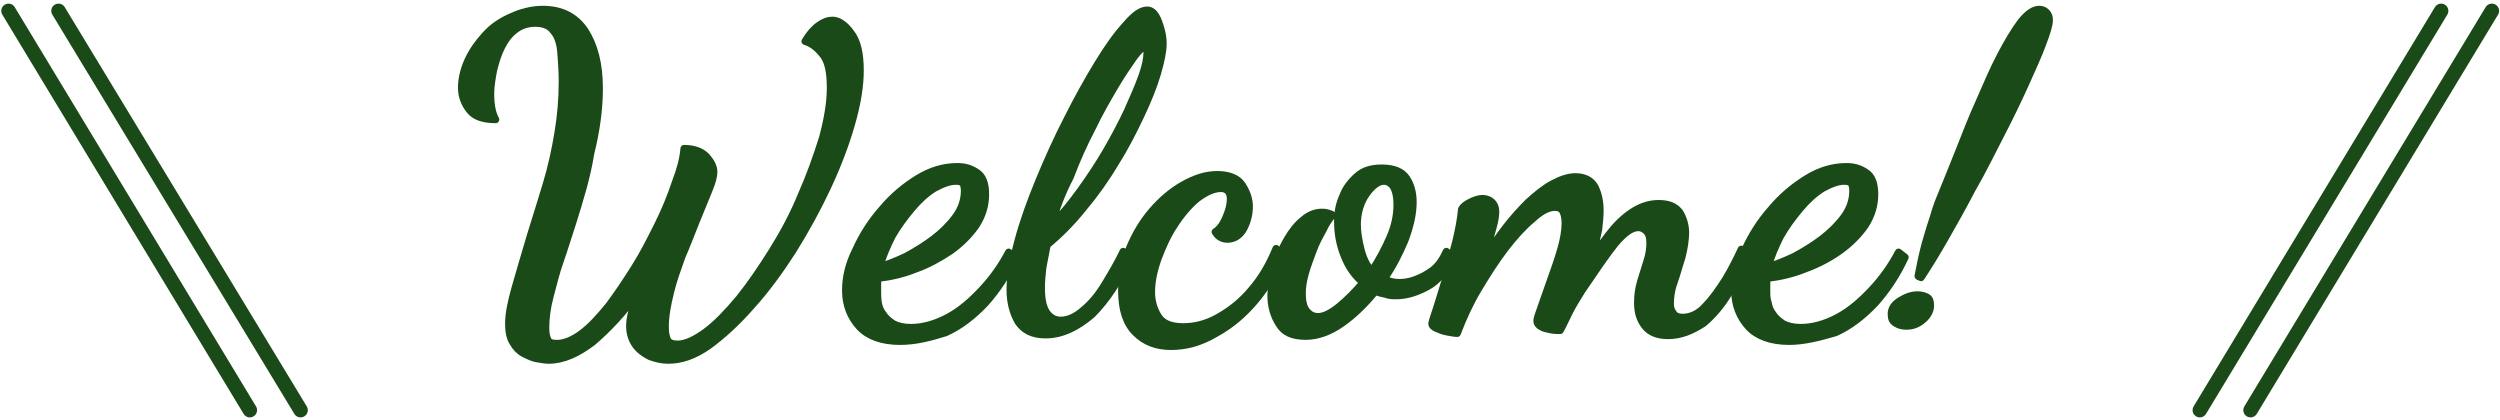
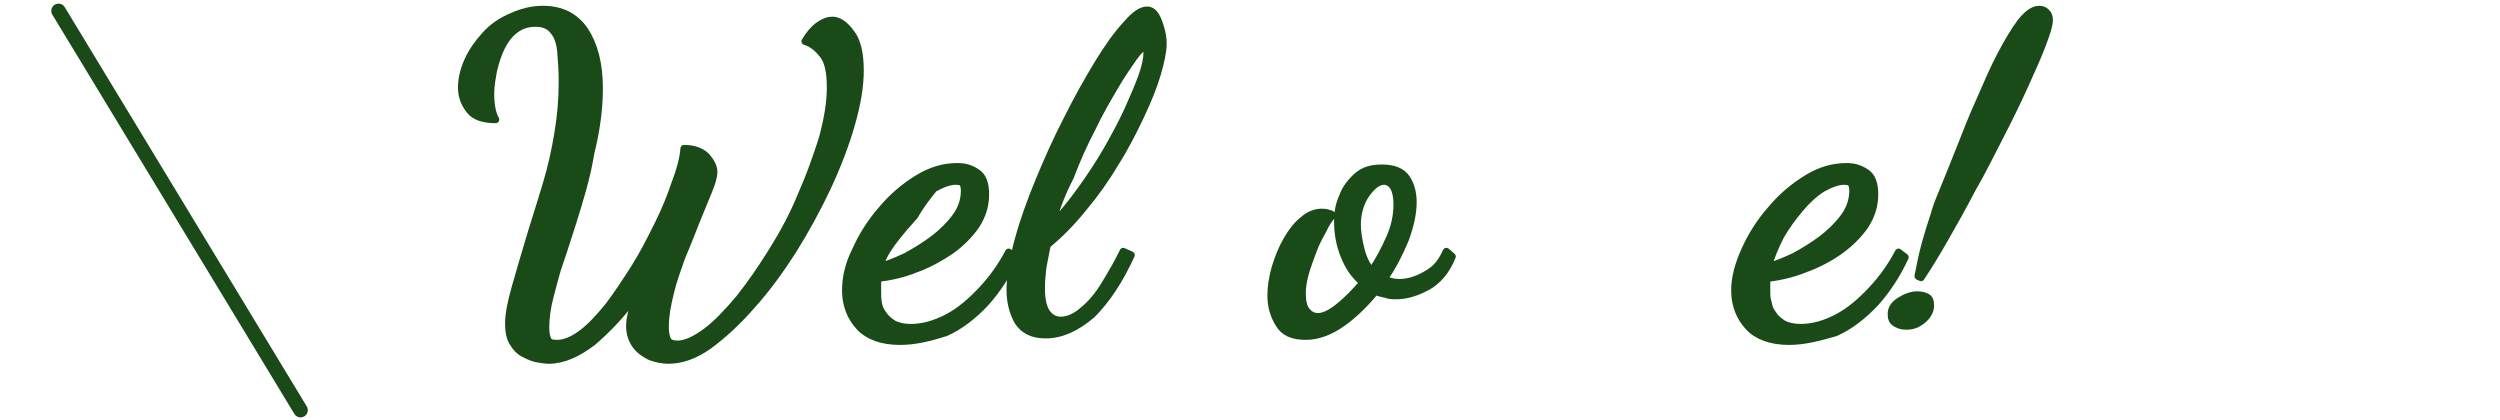
<svg xmlns="http://www.w3.org/2000/svg" version="1.1" id="レイヤー_1" x="0px" y="0px" viewBox="0 0 345 58" style="enable-background:new 0 0 345 58;" xml:space="preserve">
  <style type="text/css">
	.st0{enable-background:new    ;}
	.st1{fill:#1A4A17;stroke:#1A4A17;stroke-linecap:round;stroke-linejoin:round;stroke-miterlimit:10;}
	.st2{fill:none;stroke:#1A4A17;stroke-width:2;stroke-linecap:round;}
</style>
  <g>
    <g class="st0">
      <path class="st1" d="M75.7,49.7c-0.4,0-1-0.1-1.6-0.2c-0.6-0.1-1.2-0.4-1.8-0.7c-0.6-0.3-1.1-0.8-1.5-1.5    c-0.4-0.6-0.6-1.5-0.6-2.6c0-1.3,0.3-2.9,0.9-5c0.6-2.1,1.3-4.5,2.2-7.5c0.7-2.2,1.4-4.5,2.1-6.8c0.7-2.3,1.2-4.6,1.6-7    c0.4-2.4,0.6-4.7,0.6-7.1c0-1.5-0.1-2.9-0.2-4.1c-0.1-1.2-0.4-2.2-1-2.9c-0.5-0.7-1.3-1.1-2.5-1.1c-1.1,0-2,0.3-2.8,0.9    c-0.8,0.6-1.4,1.4-1.9,2.4c-0.5,1-0.8,2-1.1,3.2c-0.2,1.1-0.4,2.2-0.4,3.2c0,1.5,0.2,2.7,0.7,3.6c-1.7,0-2.9-0.4-3.6-1.3    c-0.7-0.9-1.1-1.9-1.1-3.1c0-1.2,0.3-2.5,0.9-3.8c0.6-1.3,1.4-2.4,2.4-3.5c1-1.1,2.2-1.9,3.6-2.5c1.3-0.6,2.8-1,4.3-1    c2.6,0,4.5,1,5.8,2.9c1.3,2,2,4.6,2,8c0,2.8-0.4,5.8-1.2,9C81,24.4,80,27.6,79,30.8c-0.6,1.8-1.1,3.5-1.7,5.2    c-0.6,1.7-1,3.4-1.4,4.9c-0.4,1.5-0.6,3-0.6,4.3c0,0.8,0.1,1.3,0.3,1.7c0.2,0.4,0.6,0.5,1.3,0.5c1,0,2.2-0.5,3.4-1.4    c1.2-0.9,2.4-2.2,3.7-3.8c1.2-1.6,2.4-3.4,3.6-5.3c1.2-1.9,2.2-3.9,3.2-5.9s1.8-4,2.4-5.8c0.7-1.8,1.1-3.4,1.2-4.7    c1.4,0,2.4,0.4,3.1,1.1c0.6,0.7,1,1.4,1,2.1c0,0.6-0.2,1.4-0.7,2.6c-0.5,1.2-1.1,2.7-1.8,4.4c-0.6,1.5-1.2,3.1-1.9,4.7    c-0.6,1.7-1.2,3.3-1.6,5c-0.4,1.6-0.7,3.2-0.7,4.7c0,0.8,0.1,1.3,0.3,1.8c0.2,0.4,0.7,0.6,1.4,0.6c1.1,0,2.4-0.6,3.9-1.7    c1.5-1.1,3-2.7,4.6-4.6c1.6-2,3.1-4.2,4.6-6.6c1.5-2.4,2.9-5,4-7.7c1.2-2.7,2.1-5.3,2.9-7.8c0.7-2.6,1.1-4.9,1.1-7    c0-2.1-0.3-3.6-1-4.5c-0.7-0.9-1.5-1.6-2.5-1.9c0.6-1,1.2-1.7,1.9-2.2c0.7-0.5,1.3-0.7,1.9-0.7c0.8,0,1.7,0.6,2.5,1.7    c0.9,1.1,1.3,2.9,1.3,5.2c0,2.2-0.4,4.6-1.2,7.4c-0.8,2.8-1.9,5.7-3.3,8.7c-1.4,3-3,5.9-4.8,8.8c-1.8,2.8-3.7,5.4-5.7,7.6    c-2,2.3-4,4.1-5.9,5.5c-2,1.4-3.8,2-5.6,2c-0.8,0-1.7-0.2-2.5-0.5c-0.8-0.4-1.5-0.9-2-1.6c-0.5-0.7-0.8-1.6-0.8-2.6    c0-0.6,0.1-1.2,0.3-2s0.4-1.7,0.8-2.6c-2,2.8-4.1,5-6.2,6.8C79.7,48.8,77.7,49.7,75.7,49.7z" />
-       <path class="st1" d="M124.2,47.1c-2.5,0-4.4-0.7-5.6-2s-1.9-3-1.9-5c0-1.8,0.4-3.6,1.4-5.6c0.9-2,2.1-3.9,3.6-5.6    c1.5-1.8,3.2-3.2,5-4.3c1.8-1.1,3.6-1.6,5.4-1.6c1,0,1.8,0.2,2.7,0.8c0.8,0.5,1.2,1.5,1.2,3c0,1.5-0.4,2.9-1.3,4.3    c-0.9,1.3-2.1,2.5-3.5,3.5c-1.5,1-3.1,1.9-4.8,2.5c-1.7,0.7-3.5,1.1-5.2,1.3c-0.1,0.3-0.1,0.6-0.1,0.9c0,0.3,0,0.6,0,0.9    c0,0.5,0,1,0.1,1.6c0.1,0.6,0.3,1.1,0.7,1.6c0.3,0.5,0.8,0.9,1.4,1.3c0.6,0.3,1.4,0.5,2.4,0.5c1.7,0,3.4-0.5,5.1-1.4    s3.2-2.2,4.7-3.8c1.5-1.6,2.7-3.3,3.7-5.2l0.9,0.7c-1.1,2.4-2.5,4.5-4.1,6.3c-1.7,1.8-3.5,3.2-5.5,4.1    C128.3,46.6,126.3,47.1,124.2,47.1z M121.4,36.8c1.1-0.3,2.3-0.8,3.6-1.4c1.3-0.7,2.6-1.5,3.8-2.4c1.2-0.9,2.3-2,3.1-3.1    c0.8-1.1,1.2-2.3,1.2-3.6c0-0.4-0.1-0.8-0.2-1c-0.2-0.2-0.5-0.3-1-0.3c-0.9,0-1.9,0.4-3,1c-1.1,0.7-2.1,1.6-3.1,2.8    c-1,1.2-1.9,2.4-2.7,3.8C122.4,34,121.8,35.4,121.4,36.8z" />
+       <path class="st1" d="M124.2,47.1c-2.5,0-4.4-0.7-5.6-2s-1.9-3-1.9-5c0-1.8,0.4-3.6,1.4-5.6c0.9-2,2.1-3.9,3.6-5.6    c1.5-1.8,3.2-3.2,5-4.3c1.8-1.1,3.6-1.6,5.4-1.6c1,0,1.8,0.2,2.7,0.8c0.8,0.5,1.2,1.5,1.2,3c0,1.5-0.4,2.9-1.3,4.3    c-0.9,1.3-2.1,2.5-3.5,3.5c-1.5,1-3.1,1.9-4.8,2.5c-1.7,0.7-3.5,1.1-5.2,1.3c-0.1,0.3-0.1,0.6-0.1,0.9c0,0.3,0,0.6,0,0.9    c0,0.5,0,1,0.1,1.6c0.1,0.6,0.3,1.1,0.7,1.6c0.3,0.5,0.8,0.9,1.4,1.3c0.6,0.3,1.4,0.5,2.4,0.5c1.7,0,3.4-0.5,5.1-1.4    s3.2-2.2,4.7-3.8c1.5-1.6,2.7-3.3,3.7-5.2l0.9,0.7c-1.1,2.4-2.5,4.5-4.1,6.3c-1.7,1.8-3.5,3.2-5.5,4.1    C128.3,46.6,126.3,47.1,124.2,47.1z M121.4,36.8c1.1-0.3,2.3-0.8,3.6-1.4c1.3-0.7,2.6-1.5,3.8-2.4c1.2-0.9,2.3-2,3.1-3.1    c0.8-1.1,1.2-2.3,1.2-3.6c0-0.4-0.1-0.8-0.2-1c-0.2-0.2-0.5-0.3-1-0.3c-0.9,0-1.9,0.4-3,1c-1,1.2-1.9,2.4-2.7,3.8C122.4,34,121.8,35.4,121.4,36.8z" />
      <path class="st1" d="M144.3,46.2c-1.8,0-3-0.6-3.8-1.8c-0.7-1.2-1.1-2.7-1.1-4.4c0-1.9,0.4-4.2,1.1-6.8c0.7-2.6,1.7-5.4,2.9-8.3    c1.2-2.9,2.5-5.8,3.9-8.5c1.4-2.8,2.8-5.3,4.2-7.6c1.4-2.3,2.7-4.1,3.9-5.4c1.2-1.4,2.1-2,2.9-2c0.5,0,0.9,0.3,1.2,0.8    c0.3,0.5,0.5,1.1,0.7,1.8c0.2,0.7,0.3,1.3,0.3,2c0,1.1-0.3,2.5-0.8,4.2s-1.3,3.7-2.3,5.8c-1,2.1-2.1,4.3-3.5,6.5    c-1.3,2.2-2.8,4.3-4.4,6.2c-1.6,2-3.3,3.7-5,5.1c-0.2,1.1-0.4,2.1-0.6,3.1c-0.1,1-0.2,1.9-0.2,2.8c0,1.5,0.2,2.6,0.7,3.4    c0.5,0.7,1.1,1.1,2,1.1c1,0,2.1-0.5,3.1-1.4c1.1-0.9,2.1-2.1,3-3.6s1.8-3,2.5-4.5l1.1,0.5c-1.6,3.5-3.4,6.2-5.4,8.2    C148.6,45.2,146.5,46.2,144.3,46.2z M145.1,31.1c1.4-1.4,2.7-3,4-4.8c1.3-1.8,2.5-3.6,3.6-5.5c1.1-1.9,2.1-3.8,2.9-5.5    c0.8-1.8,1.5-3.4,2-4.8c0.5-1.4,0.7-2.5,0.7-3.3c0-0.3,0-0.5-0.1-0.5c-0.1-0.1-0.1-0.1-0.2-0.2c-0.3,0-0.9,0.5-1.6,1.5    c-0.7,1-1.6,2.3-2.6,4c-1,1.7-2.1,3.6-3.1,5.7c-1.1,2.1-2.1,4.3-3,6.7C146.6,26.5,145.7,28.8,145.1,31.1z" />
-       <path class="st1" d="M161.6,47.8c-2,0-3.6-0.6-4.9-1.9c-1.3-1.3-1.9-3.2-1.9-5.8c0-2,0.4-4,1.1-5.9c0.8-1.9,1.8-3.6,3.1-5.1    c1.3-1.5,2.7-2.7,4.3-3.6c1.6-0.9,3.1-1.4,4.7-1.4c1.6,0,2.8,0.5,3.4,1.4c0.6,0.9,1,1.9,1,3c0,1.1-0.3,2.2-0.8,3.1    c-0.5,0.9-1.3,1.4-2.2,1.4c-0.7,0-1.3-0.3-1.7-1c0.5-0.3,1-0.9,1.4-1.8c0.4-0.9,0.7-1.8,0.7-2.8c0-0.4-0.1-0.7-0.3-1    c-0.2-0.2-0.5-0.4-1-0.4c-1,0-2.1,0.5-3.3,1.4c-1.1,0.9-2.2,2.2-3.1,3.6c-1,1.5-1.7,3.1-2.3,4.7c-0.6,1.7-0.9,3.2-0.9,4.6    c0,1.2,0.3,2.3,0.9,3.3c0.6,1,1.7,1.5,3.5,1.5c1.6,0,3.2-0.4,4.8-1.3c1.6-0.9,3.2-2.1,4.6-3.8c1.4-1.6,2.5-3.5,3.4-5.7l0.9,0.7    c-0.9,2.4-2.2,4.6-3.8,6.5c-1.6,1.9-3.4,3.4-5.4,4.5C165.6,47.3,163.6,47.8,161.6,47.8z" />
      <path class="st1" d="M180.2,46.4c-1.8,0-3-0.5-3.7-1.7c-0.7-1.1-1.1-2.4-1.1-3.9c0-1.2,0.2-2.5,0.6-3.9c0.4-1.3,0.9-2.6,1.6-3.8    c0.7-1.2,1.4-2.1,2.3-2.8c0.8-0.7,1.7-1,2.5-1c0.2,0,0.5,0,0.8,0.1c0.3,0.1,0.5,0.1,0.7,0.3c-0.4,0.4-0.9,1.1-1.3,2    c-0.5,0.9-1,1.8-1.4,2.9c-0.4,1.1-0.8,2.1-1.1,3.2c-0.3,1.1-0.4,2-0.4,2.7c0,1.1,0.2,1.9,0.6,2.4c0.4,0.5,0.9,0.8,1.6,0.8    c0.8,0,1.8-0.5,2.9-1.4c1.1-0.9,2.2-2,3.3-3.3c-1.2-1-2-2.2-2.6-3.7c-0.6-1.5-0.9-3-0.9-4.8c0-1.2,0.2-2.3,0.7-3.4    c0.4-1.1,1.1-2,2-2.8s2-1.1,3.4-1.1c1.7,0,2.8,0.5,3.4,1.4c0.6,0.9,0.9,2,0.9,3.3c0,1.6-0.4,3.3-1.1,5.2c-0.8,1.9-1.7,3.7-2.9,5.4    c0.6,0.3,1.3,0.5,2.1,0.5c0.6,0,1.4-0.1,2.2-0.4c0.8-0.3,1.6-0.7,2.4-1.3c0.8-0.6,1.4-1.5,1.9-2.6l0.8,0.7c-0.8,2-2,3.4-3.5,4.2    c-1.5,0.8-2.9,1.2-4.2,1.2c-0.5,0-1,0-1.5-0.2c-0.5-0.1-0.9-0.2-1.4-0.4c-1.4,1.7-2.9,3.2-4.6,4.4S181.8,46.4,180.2,46.4z     M189.3,37.4c1-1.5,1.8-3,2.5-4.6s1-3.1,1-4.6c0-1.1-0.2-1.9-0.5-2.4c-0.3-0.5-0.8-0.8-1.3-0.8c-0.8,0-1.6,0.6-2.4,1.7    c-0.8,1.1-1.3,2.6-1.3,4.3c0,1,0.2,2.2,0.5,3.4S188.6,36.7,189.3,37.4z" />
-       <path class="st1" d="M230.2,46.3c-1.4,0-2.5-0.4-3.2-1.3c-0.7-0.9-1-1.9-1-3.2c0-1,0.1-1.9,0.4-2.9c0.3-1,0.6-1.9,0.9-2.9    c0.3-0.9,0.4-1.8,0.4-2.5c0-0.8-0.2-1.3-0.5-1.6c-0.3-0.3-0.7-0.5-1.1-0.5c-1,0-2,0.8-3.2,2.2c-1.2,1.5-2.7,3.7-4.6,6.5    c-0.6,1-1.2,1.9-1.7,2.9c-0.5,1-0.9,1.9-1.3,2.6c-0.4,0-0.8,0-1.3-0.1c-0.5-0.1-1-0.2-1.3-0.4c-0.4-0.2-0.6-0.5-0.6-0.8    c0-0.3,0.2-0.9,0.6-2c0.4-1.1,0.8-2.3,1.3-3.7c0.5-1.4,1-2.8,1.4-4.2c0.4-1.4,0.6-2.6,0.6-3.6c0-0.6-0.1-1.2-0.3-1.6    c-0.2-0.4-0.6-0.6-1.1-0.6c-0.9,0-1.9,0.5-3.1,1.6c-1.2,1-2.5,2.4-3.8,4.1s-2.5,3.6-3.7,5.6c-1.2,2-2.1,4-2.9,6.1    c-0.4,0-0.8-0.1-1.4-0.2c-0.6-0.1-1-0.3-1.5-0.5c-0.4-0.2-0.6-0.4-0.6-0.6c0-0.2,0.2-0.8,0.6-2c0.4-1.2,0.8-2.6,1.3-4.2    c0.5-1.7,0.9-3.3,1.4-5.1c0.4-1.7,0.7-3.2,0.8-4.5c0.2-0.4,0.6-0.7,1.2-1s1.2-0.5,1.7-0.5s1,0.2,1.3,0.5c0.3,0.3,0.5,0.7,0.5,1.3    c0,0.5-0.1,1.3-0.4,2.3s-0.6,2.3-0.9,3.7c0.8-1.2,1.7-2.5,2.7-3.8c1-1.3,2-2.4,3.1-3.5c1.1-1,2.2-1.9,3.3-2.5c1.1-0.6,2.2-1,3.2-1    c1.3,0,2.2,0.5,2.7,1.4c0.5,1,0.7,2.1,0.7,3.3c0,0.8-0.1,1.7-0.2,2.6c-0.2,0.9-0.4,1.8-0.6,2.6c-0.2,0.8-0.5,1.5-0.7,2.1    c0.8-1.4,1.7-2.7,2.7-4s2-2.3,3.2-3.1c1.2-0.8,2.4-1.2,3.7-1.2c1.4,0,2.3,0.4,2.9,1.2c0.5,0.8,0.8,1.8,0.8,2.8    c0,1-0.2,2.2-0.5,3.4c-0.4,1.2-0.7,2.4-1.1,3.5c-0.4,1.1-0.5,2.1-0.5,2.9c0,0.5,0.1,0.9,0.4,1.3c0.2,0.4,0.7,0.6,1.3,0.6    c1.1,0,2.2-0.5,3.1-1.5c1-1,1.9-2.3,2.8-3.7c0.9-1.5,1.6-2.9,2.2-4.2l0.8,1c-0.6,1.6-1.5,3.3-2.5,5c-1,1.7-2.2,3.1-3.5,4.2    C233.4,45.7,231.9,46.3,230.2,46.3z" />
      <path class="st1" d="M246.9,47.1c-2.5,0-4.4-0.7-5.6-2s-1.9-3-1.9-5c0-1.8,0.5-3.6,1.4-5.6c0.9-2,2.1-3.9,3.6-5.6    c1.5-1.8,3.2-3.2,5-4.3c1.8-1.1,3.6-1.6,5.4-1.6c1,0,1.8,0.2,2.7,0.8c0.8,0.5,1.2,1.5,1.2,3c0,1.5-0.4,2.9-1.3,4.3    c-0.9,1.3-2.1,2.5-3.5,3.5s-3.1,1.9-4.8,2.5c-1.7,0.7-3.5,1.1-5.2,1.3c-0.1,0.3-0.1,0.6-0.1,0.9c0,0.3,0,0.6,0,0.9    c0,0.5,0,1,0.2,1.6c0.1,0.6,0.3,1.1,0.7,1.6c0.3,0.5,0.8,0.9,1.4,1.3c0.6,0.3,1.4,0.5,2.4,0.5c1.7,0,3.4-0.5,5.1-1.4    s3.2-2.2,4.7-3.8c1.5-1.6,2.7-3.3,3.7-5.2l0.9,0.7c-1.1,2.4-2.5,4.5-4.1,6.3c-1.7,1.8-3.5,3.2-5.5,4.1    C250.9,46.6,248.9,47.1,246.9,47.1z M244,36.8c1.1-0.3,2.3-0.8,3.6-1.4c1.3-0.7,2.6-1.5,3.8-2.4c1.2-0.9,2.3-2,3.1-3.1    c0.8-1.1,1.2-2.3,1.2-3.6c0-0.4-0.1-0.8-0.2-1c-0.2-0.2-0.5-0.3-1-0.3c-0.9,0-1.9,0.4-3,1c-1.1,0.7-2.1,1.6-3.1,2.8    c-1,1.2-1.9,2.4-2.7,3.8C245,34,244.4,35.4,244,36.8z" />
      <path class="st1" d="M263.1,45c-0.6,0-1-0.1-1.5-0.4s-0.6-0.7-0.6-1.3c0-0.7,0.4-1.3,1.2-1.8c0.8-0.5,1.6-0.8,2.4-0.8    c0.5,0,0.9,0.1,1.3,0.3s0.5,0.6,0.5,1.2c0,0.6-0.3,1.3-1,1.9C264.7,44.7,264,45,263.1,45z M267.9,26.9c0.8-1.9,1.6-4,2.5-6.2    c0.9-2.3,1.8-4.6,2.8-6.8c1-2.3,1.9-4.4,2.9-6.3c1-1.9,1.9-3.4,2.8-4.6c0.9-1.1,1.7-1.7,2.5-1.7c0.4,0,0.7,0.1,1,0.4    c0.3,0.3,0.4,0.6,0.4,1.1c0,0.6-0.3,1.6-0.9,3.2c-0.6,1.6-1.4,3.4-2.4,5.6c-1,2.2-2.1,4.5-3.4,7c-1.3,2.5-2.5,5-3.9,7.4    c-1.3,2.5-2.6,4.8-3.8,6.9c-1.2,2.1-2.3,3.9-3.3,5.4c-0.1,0-0.1-0.1-0.2-0.1s-0.1,0-0.2-0.1c0.3-1.6,0.6-3,1-4.5    c0.4-1.4,0.8-2.7,1.2-3.9C267.2,28.6,267.6,27.6,267.9,26.9z" />
    </g>
    <g id="グループ_52_2_" transform="translate(-241.124 -980)">
-       <path id="パス_144_2_" class="st2" d="M544.7,1036.6l33.3-55.1" />
-       <path id="パス_147_2_" class="st2" d="M551.7,1036.6l33.3-55.1" />
      <path id="パス_145_2_" class="st2" d="M282.6,1036.6l-12-19.8l-21.4-35.3" />
-       <path id="パス_146_2_" class="st2" d="M275.6,1036.6l-33.3-55.1" />
    </g>
  </g>
</svg>